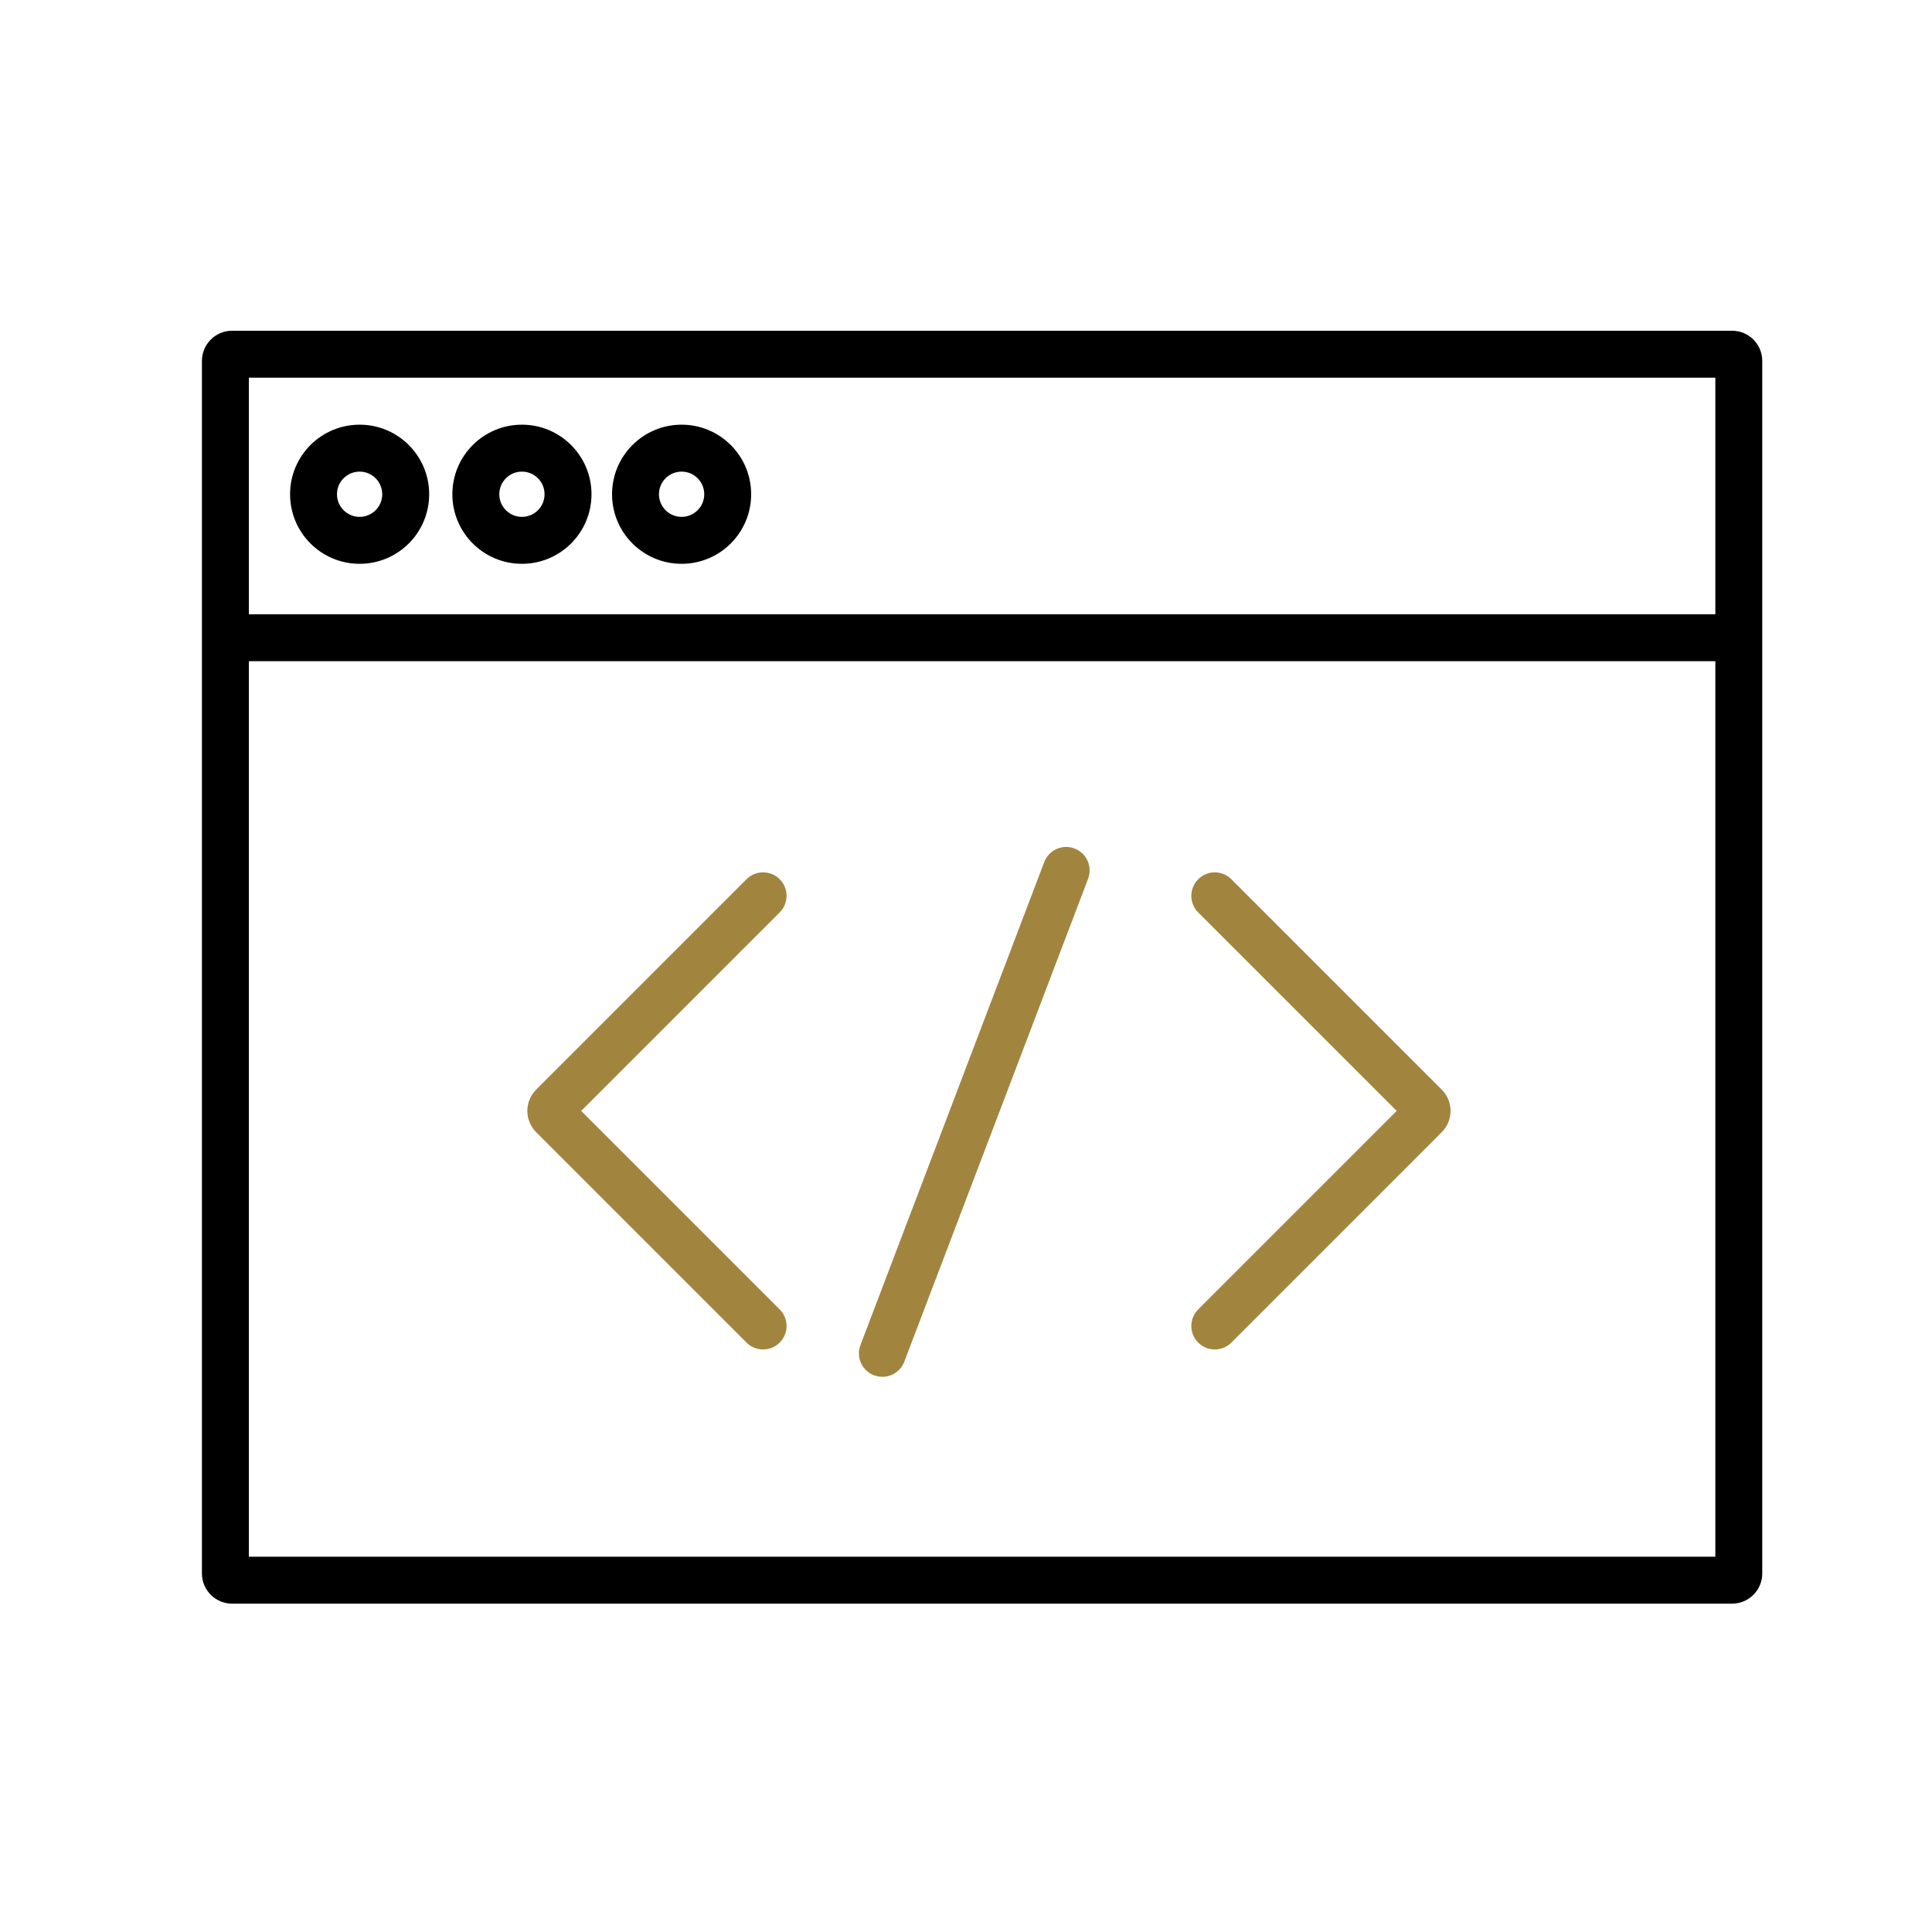
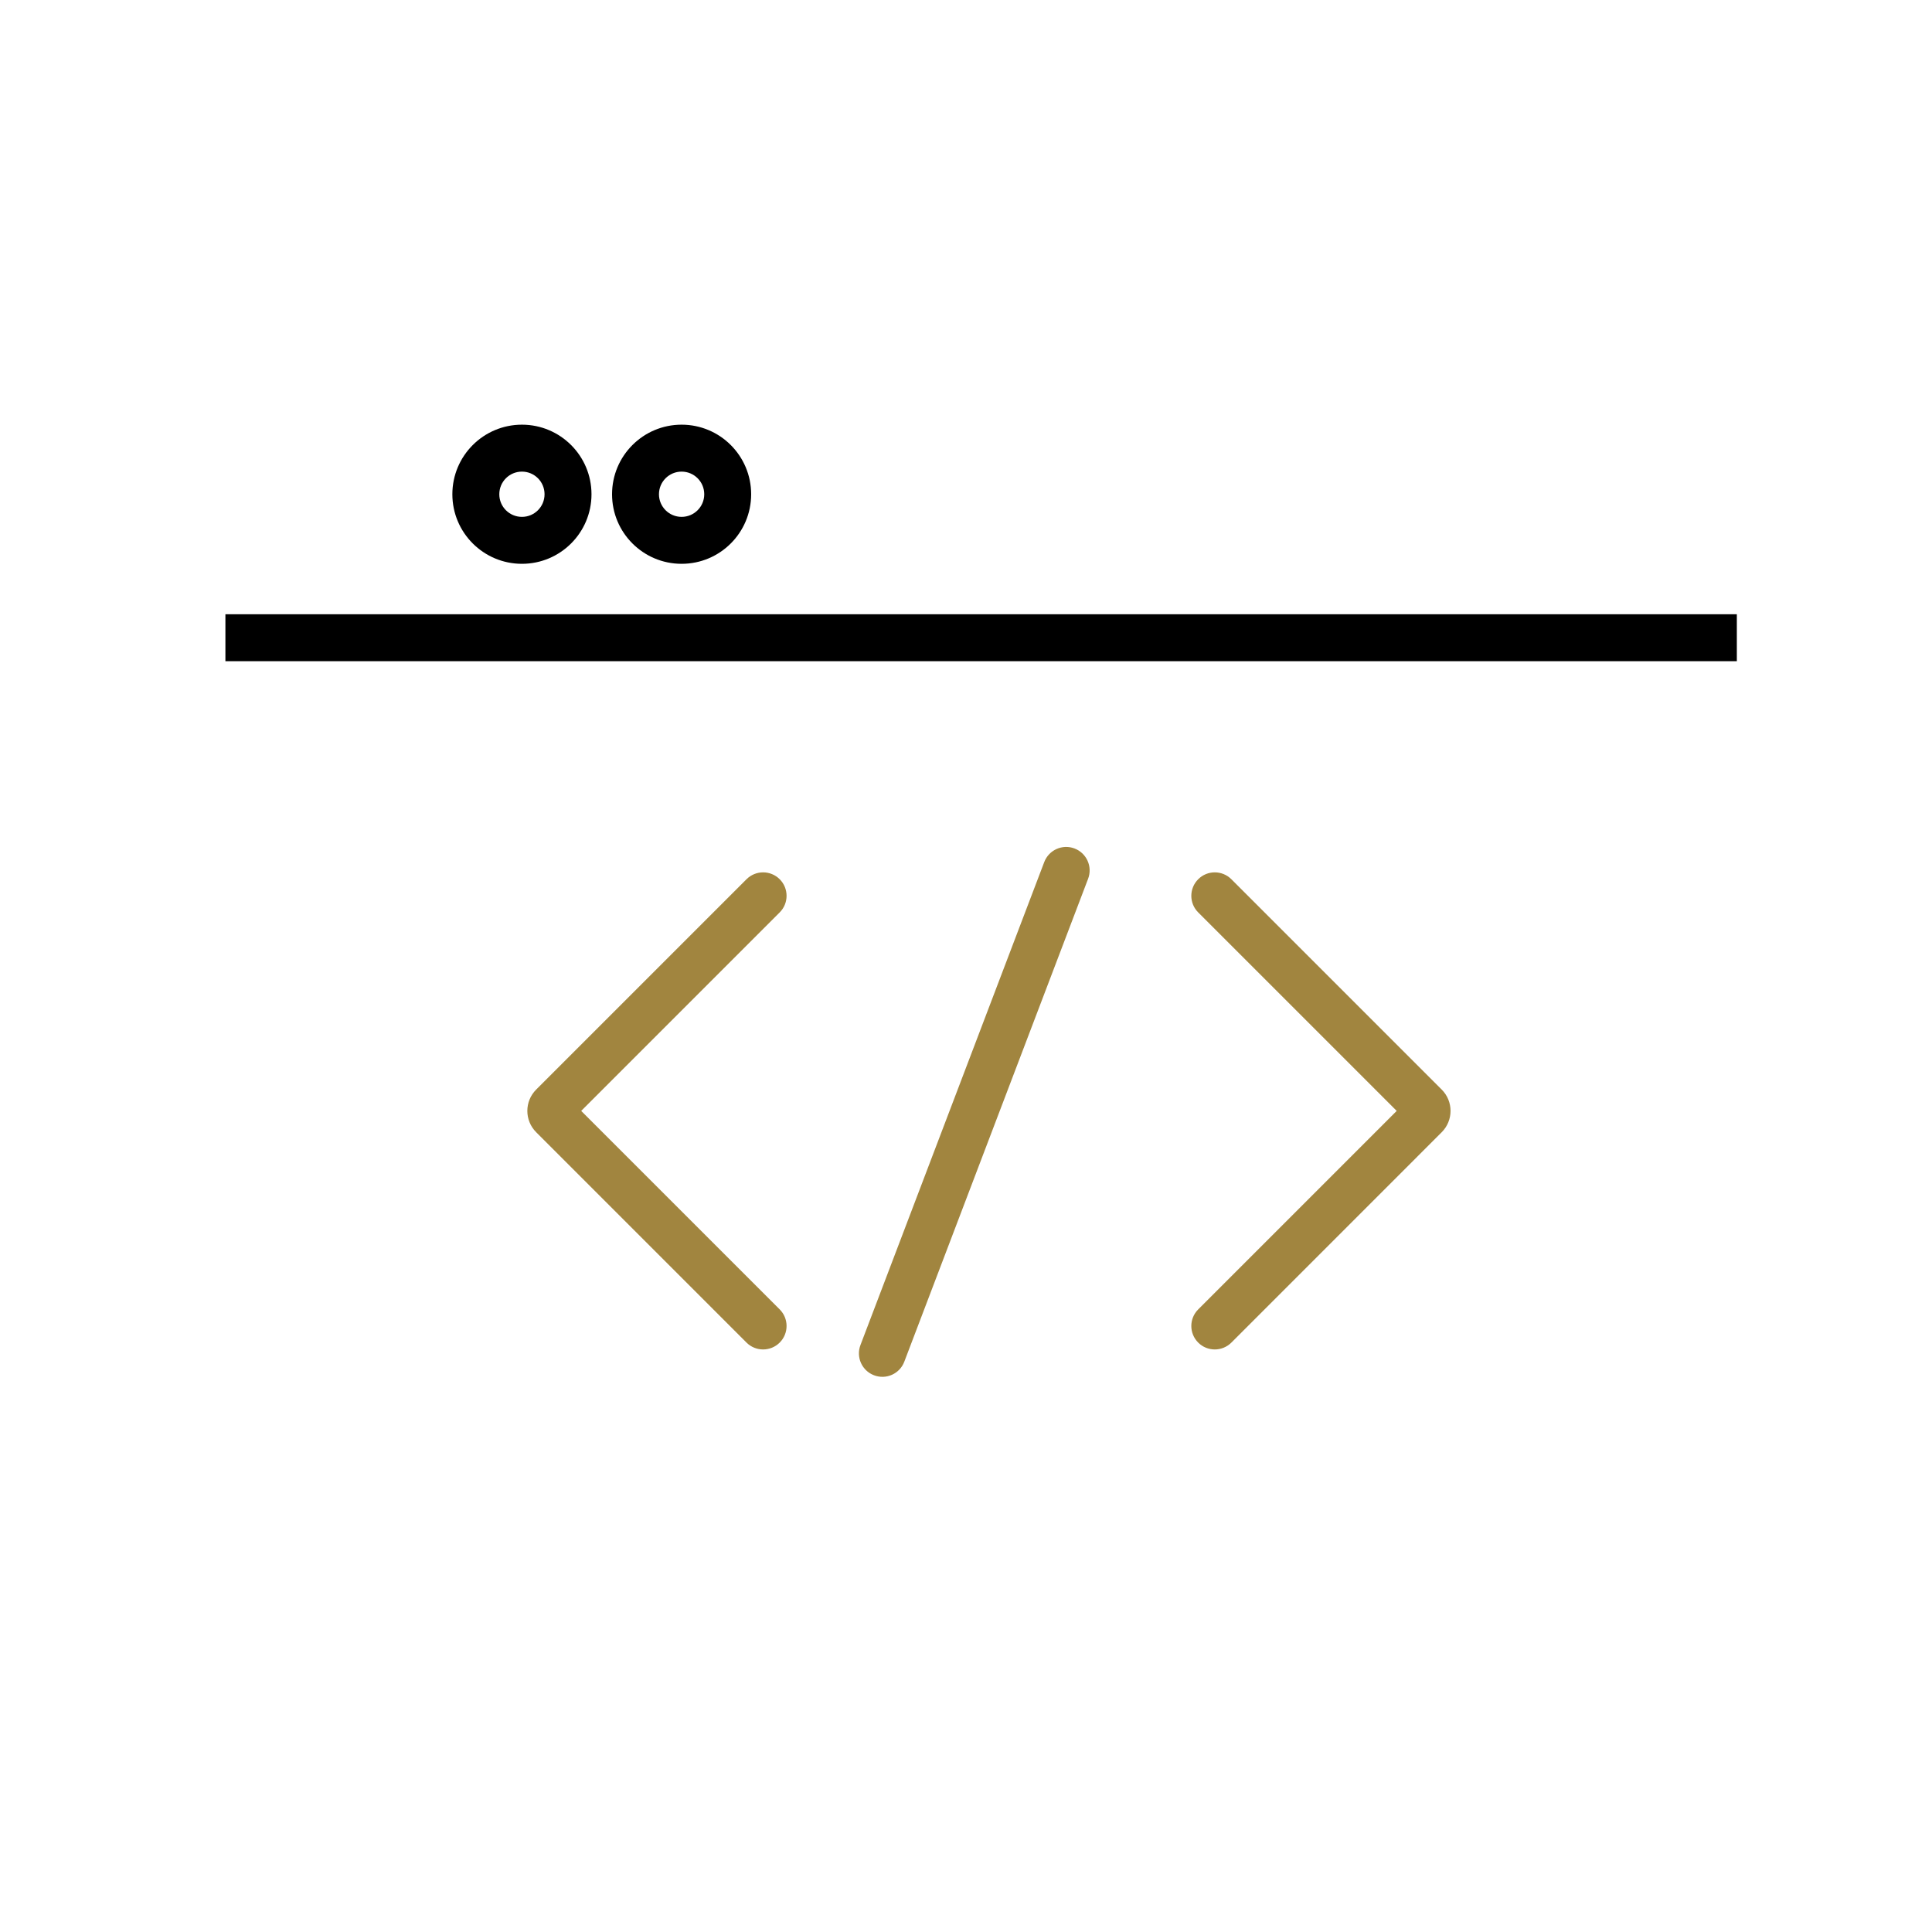
<svg xmlns="http://www.w3.org/2000/svg" width="64px" height="64px" viewBox="0 0 64 64" version="1.1">
  <title>一站式/开发 </title>
  <desc>Created with Sketch.</desc>
  <g id="一站式/开发" stroke="none" stroke-width="1" fill="none" fill-rule="evenodd">
    <g id="分组-2" transform="translate(6.4, 10.667)" fill-rule="nonzero">
-       <path d="M0.289,41.456 L0.289,1.289 C0.289,0.737 0.737,0.289 1.289,0.289 L50.977,0.289 C51.53,0.289 51.977,0.737 51.977,1.289 L51.977,41.456 C51.977,42.008 51.53,42.456 50.977,42.456 L1.289,42.456 C0.737,42.456 0.289,42.008 0.289,41.456 Z M1.844,40.901 L50.423,40.901 L50.423,1.844 L1.844,1.844 L1.844,40.901 Z" id="Stroke-1" fill="#000000" />
      <polygon id="Stroke-3" fill="#000000" points="1.067 11.236 1.067 9.681 51.135 9.681 51.135 11.236" />
      <path d="M19.429,32.709 C19.732,33.012 19.732,33.504 19.428,33.808 C19.125,34.111 18.633,34.111 18.329,33.808 L11.362,26.84 C10.971,26.449 10.971,25.816 11.362,25.426 L18.329,18.459 C18.633,18.155 19.125,18.155 19.429,18.459 C19.732,18.762 19.732,19.255 19.428,19.558 L12.853,26.133 L19.429,32.709 Z" id="Stroke-4" fill="#A1853F" />
      <path d="M33.292,19.558 C32.988,19.255 32.988,18.762 33.292,18.459 C33.595,18.155 34.087,18.155 34.391,18.459 L41.358,25.426 C41.749,25.816 41.749,26.449 41.358,26.84 L34.391,33.808 C34.087,34.111 33.595,34.111 33.292,33.808 C32.988,33.504 32.988,33.012 33.292,32.709 L39.867,26.133 L33.292,19.558 Z" id="Stroke-5" fill="#A1853F" />
      <path d="M28.192,17.89 C28.345,17.489 28.794,17.287 29.195,17.44 C29.596,17.593 29.798,18.042 29.645,18.443 L23.556,34.441 C23.404,34.843 22.955,35.044 22.554,34.891 C22.152,34.739 21.951,34.29 22.104,33.889 L28.192,17.89 Z" id="Stroke-6" fill="#A1853F" />
      <g id="分组" transform="translate(3.981, 4.176)" fill="#000000">
-         <path d="M2.281,1.53 C2.281,1.115 1.946,0.78 1.532,0.78 C1.118,0.78 0.782,1.115 0.782,1.53 C0.782,1.944 1.118,2.279 1.532,2.279 C1.946,2.279 2.281,1.944 2.281,1.53 Z M3.836,1.53 C3.836,2.802 2.805,3.834 1.532,3.834 C0.259,3.834 -0.772,2.802 -0.772,1.53 C-0.772,0.257 0.259,-0.775 1.532,-0.775 C2.805,-0.775 3.836,0.257 3.836,1.53 Z" id="Stroke-7" />
        <path d="M7.658,1.53 C7.658,1.115 7.323,0.78 6.909,0.78 C6.494,0.78 6.159,1.115 6.159,1.53 C6.159,1.944 6.494,2.279 6.909,2.279 C7.323,2.279 7.658,1.944 7.658,1.53 Z M9.213,1.53 C9.213,2.802 8.181,3.834 6.909,3.834 C5.636,3.834 4.604,2.802 4.604,1.53 C4.604,0.257 5.636,-0.775 6.909,-0.775 C8.181,-0.775 9.213,0.257 9.213,1.53 Z" id="Stroke-9" />
        <path d="M12.948,1.53 C12.948,1.115 12.612,0.78 12.198,0.78 C11.784,0.78 11.448,1.115 11.448,1.53 C11.448,1.944 11.784,2.279 12.198,2.279 C12.612,2.279 12.948,1.944 12.948,1.53 Z M14.502,1.53 C14.502,2.802 13.471,3.834 12.198,3.834 C10.925,3.834 9.894,2.802 9.894,1.53 C9.894,0.257 10.925,-0.775 12.198,-0.775 C13.471,-0.775 14.502,0.257 14.502,1.53 Z" id="Stroke-11" />
      </g>
    </g>
  </g>
</svg>